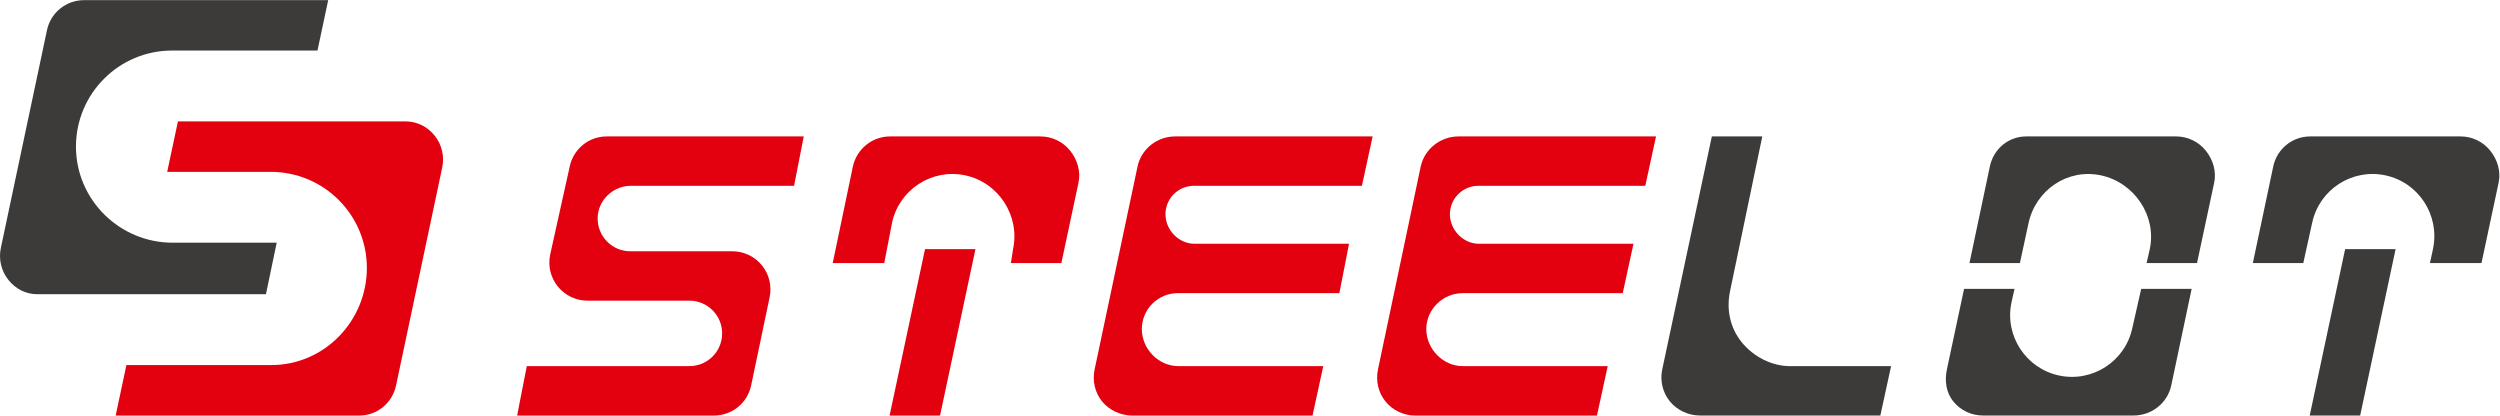
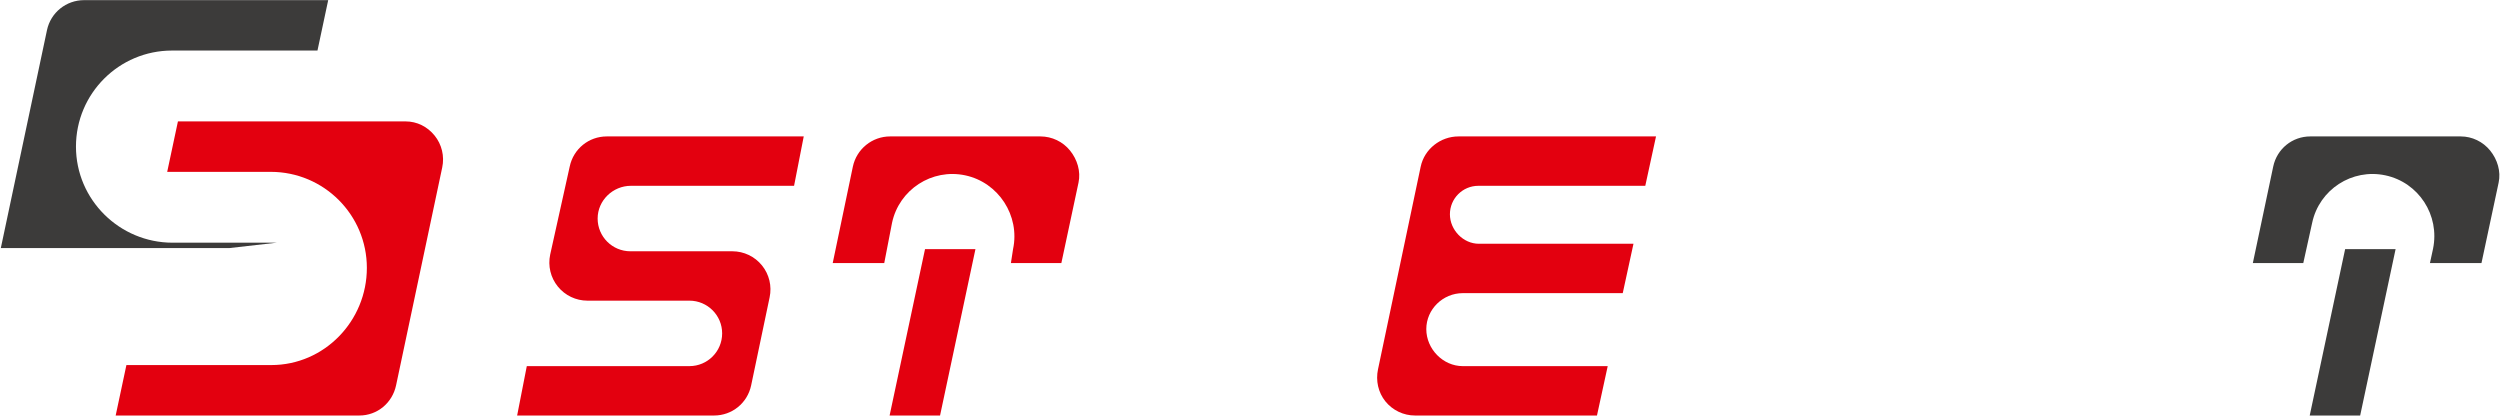
<svg xmlns="http://www.w3.org/2000/svg" xmlns:ns1="http://sodipodi.sourceforge.net/DTD/sodipodi-0.dtd" xmlns:ns2="http://www.inkscape.org/namespaces/inkscape" version="1.1" id="svg2" xml:space="preserve" width="1046.372" height="173.911" viewBox="0 0 1046.372 173.911" ns1:docname="Steelot.ai">
  <defs id="defs6">
    <clipPath clipPathUnits="userSpaceOnUse" id="clipPath16">
      <path d="M 0,130.433 H 784.779 V 0 H 0 Z" id="path14" />
    </clipPath>
  </defs>
  <ns1:namedview id="namedview4" pagecolor="#ffffff" bordercolor="#666666" borderopacity="1.0" ns2:pageshadow="2" ns2:pageopacity="0.0" ns2:pagecheckerboard="0" />
  <g id="g8" ns2:groupmode="layer" ns2:label="Steelot" transform="matrix(1.333,0,0,-1.333,0,173.911)">
    <g id="g10">
      <g id="g12" clip-path="url(#clipPath16)">
        <g id="g18" transform="translate(261.464,47.859)">
          <path d="m 0,0 6.327,30.293 c 1.176,5.524 6.056,9.478 11.705,9.478 h 47.185 c 3.61,0 7.026,-1.63 9.298,-4.436 2.272,-2.806 3.416,-6.528 2.665,-10.059 L 71.79,0 H 55.95 l 0.674,4.381 C 58.852,14.853 52.08,25.324 41.609,27.551 31.14,29.775 20.85,23.094 18.624,12.626 L 16.179,0 Z M 16.179,0 H 0 Z" style="fill:#e3000f;fill-opacity:1;fill-rule:evenodd;stroke:none" id="path20" />
        </g>
        <g id="g22" transform="translate(295.167,3e-4)">
          <path d="M 0,0 11.113,52.24 H -4.717 L -15.84,0 Z" style="fill:#e3000f;fill-opacity:1;fill-rule:evenodd;stroke:none" id="path24" />
        </g>
        <g id="g26" transform="translate(115.191,46.344)">
          <path d="m 0,0 c 0,16.659 -13.508,30.162 -30.167,30.162 h -32.525 l 3.371,15.843 H 12.13 c 3.61,0 6.86,-1.633 9.133,-4.438 2.272,-2.803 3.153,-6.484 2.402,-10.015 L 9.174,-36.866 c -1.176,-5.529 -5.889,-9.478 -11.536,-9.478 h -76.509 l 3.371,15.84 H -30 c 16.659,0 30,13.842 30,30.504" style="fill:#e3000f;fill-opacity:1;fill-rule:evenodd;stroke:none" id="path28" />
        </g>
        <g id="g30" transform="translate(689.841,47.859)">
-           <path d="m 0,0 h -15.84 z m 0,0 5.395,25.276 c 0.751,3.531 -0.397,7.253 -2.669,10.059 -2.268,2.806 -5.688,4.436 -9.299,4.436 h -47.016 c -5.649,0 -10.286,-3.912 -11.458,-9.436 L -71.451,0 h 15.84 l 2.694,12.472 c 2.228,10.467 12.268,17.303 22.739,15.079 10.468,-2.227 17.573,-12.698 15.348,-23.17 L -15.84,0 Z" style="fill:#3c3b3a;fill-opacity:1;fill-rule:evenodd;stroke:none" id="path32" />
-         </g>
+           </g>
        <g id="g34" transform="translate(593.784,15.504)">
-           <path d="m 0,0 h -31.683 c -5.847,0 -11.547,2.976 -15.229,7.52 -3.679,4.543 -4.86,10.353 -3.643,16.072 l 10.111,48.533 h -15.84 L -71.862,-1.051 c -0.751,-3.531 0.13,-7.212 2.403,-10.018 2.271,-2.806 5.856,-4.435 9.468,-4.435 h 56.62 z" style="fill:#3c3b3a;fill-opacity:1;fill-rule:evenodd;stroke:none" id="path36" />
-         </g>
+           </g>
        <g id="g38" transform="translate(412.122,3e-4)">
-           <path d="m 0,0 3.371,15.504 h -45.504 c -6.239,0 -11.459,5.391 -11.459,11.625 0,6.238 5.055,11.293 11.293,11.293 H 8.427 l 3.031,15.505 h -48.532 c -4.934,0 -9.102,4.336 -9.102,9.266 0,4.934 3.999,8.931 8.932,8.931 h 52.745 l 3.371,15.505 h -62.015 c -5.646,0 -10.619,-3.911 -11.795,-9.436 L -68.419,14.491 C -69.17,10.96 -68.362,7.241 -66.09,4.435 -63.821,1.629 -60.232,0 -56.624,0 Z" style="fill:#e3000f;fill-opacity:1;fill-rule:evenodd;stroke:none" id="path40" />
-         </g>
+           </g>
        <g id="g42" transform="translate(519.972,87.629)">
          <path d="m 0,0 -3.368,-15.505 z m 0,0 h -62.015 c -5.646,0 -10.698,-3.953 -11.871,-9.478 l -13.408,-63.66 c -0.751,-3.531 0.061,-7.25 2.329,-10.056 2.273,-2.806 5.692,-4.435 9.302,-4.435 h 57.125 l 3.372,15.504 h -45.501 c -6.233,0 -11.459,5.391 -11.459,11.625 0,6.238 5.226,11.293 11.459,11.293 h 50.221 l 3.371,15.505 h -48.536 c -4.931,0 -9.101,4.336 -9.101,9.266 0,4.934 4,8.931 8.931,8.931 h 52.413 z" style="fill:#e3000f;fill-opacity:1;fill-rule:evenodd;stroke:none" id="path44" />
        </g>
        <g id="g46" transform="translate(752.194,52.24)">
          <path d="m 0,0 -11.124,-52.24 h -15.84 L -15.844,0 Z" style="fill:#3c3b3a;fill-opacity:1;fill-rule:evenodd;stroke:none" id="path48" />
        </g>
        <g id="g50" transform="translate(631.576,35.465)">
-           <path d="m 0,0 c -2.181,-10.394 4.5,-20.684 14.969,-22.91 10.472,-2.224 20.761,4.458 22.988,14.926 l 2.784,12.29 h 15.84 l -6.404,-30.335 c -1.176,-5.529 -6.148,-9.436 -11.797,-9.436 H -8.975 c -3.611,0 -7.027,1.629 -9.298,4.435 -2.273,2.806 -2.739,6.525 -1.992,10.056 l 5.391,25.28 h 15.84 z" style="fill:#3c3b3a;fill-opacity:1;fill-rule:evenodd;stroke:none" id="path52" />
-         </g>
+           </g>
        <g id="g54" transform="translate(162.376,3e-4)">
          <path d="m 0,0 h 61.844 c 5.651,0 10.453,3.907 11.629,9.436 l 5.806,27.676 c 0.751,3.532 -0.133,7.213 -2.405,10.018 -2.273,2.806 -5.689,4.436 -9.3,4.436 H 35.555 c -5.674,0 -10.279,4.601 -10.279,10.279 0,5.677 4.774,10.279 10.448,10.279 h 51.231 l 3.033,15.505 H 28.143 c -5.65,0 -10.454,-3.911 -11.629,-9.436 L 10.373,50.514 c -0.751,-3.531 0.131,-7.212 2.402,-10.014 2.272,-2.806 5.688,-4.439 9.3,-4.439 h 32.017 c 5.679,0 10.281,-4.602 10.281,-10.277 0,-5.678 -4.602,-10.28 -10.281,-10.28 H 3.033 Z" style="fill:#e3000f;fill-opacity:1;fill-rule:evenodd;stroke:none" id="path56" />
        </g>
        <g id="g58" transform="translate(772.669,87.629)">
          <path d="m 0,0 h -47.271 c -5.647,0 -10.45,-3.911 -11.625,-9.436 l -6.405,-30.335 h 15.839 l 2.784,12.626 c 2.224,10.468 12.517,17.149 22.986,14.926 10.467,-2.228 17.153,-12.516 14.968,-23.079 L -9.69,-39.771 H 6.489 l 5.39,25.276 c 0.755,3.531 -0.393,7.254 -2.665,10.06 C 6.942,-1.63 3.523,0 0,0" style="fill:#3c3b3a;fill-opacity:1;fill-rule:evenodd;stroke:none" id="path60" />
        </g>
        <g id="g62" transform="translate(86.879,54.263)">
-           <path d="m 0,0 h -32.693 c -16.658,0 -30.334,13.502 -30.334,30.164 0,16.659 13.507,30.167 30.165,30.167 h 45.666 l 3.371,15.839 -76.63,-0.01 c -5.65,0 -10.5,-3.901 -11.673,-9.427 L -86.62,-1.685 c -0.751,-3.53 0.153,-7.256 2.426,-10.062 2.272,-2.805 5.422,-4.432 9.033,-4.432 h 71.789 z" style="fill:#3c3b3a;fill-opacity:1;fill-rule:evenodd;stroke:none" id="path64" />
+           <path d="m 0,0 h -32.693 c -16.658,0 -30.334,13.502 -30.334,30.164 0,16.659 13.507,30.167 30.165,30.167 h 45.666 l 3.371,15.839 -76.63,-0.01 c -5.65,0 -10.5,-3.901 -11.673,-9.427 L -86.62,-1.685 h 71.789 z" style="fill:#3c3b3a;fill-opacity:1;fill-rule:evenodd;stroke:none" id="path64" />
        </g>
      </g>
    </g>
  </g>
</svg>